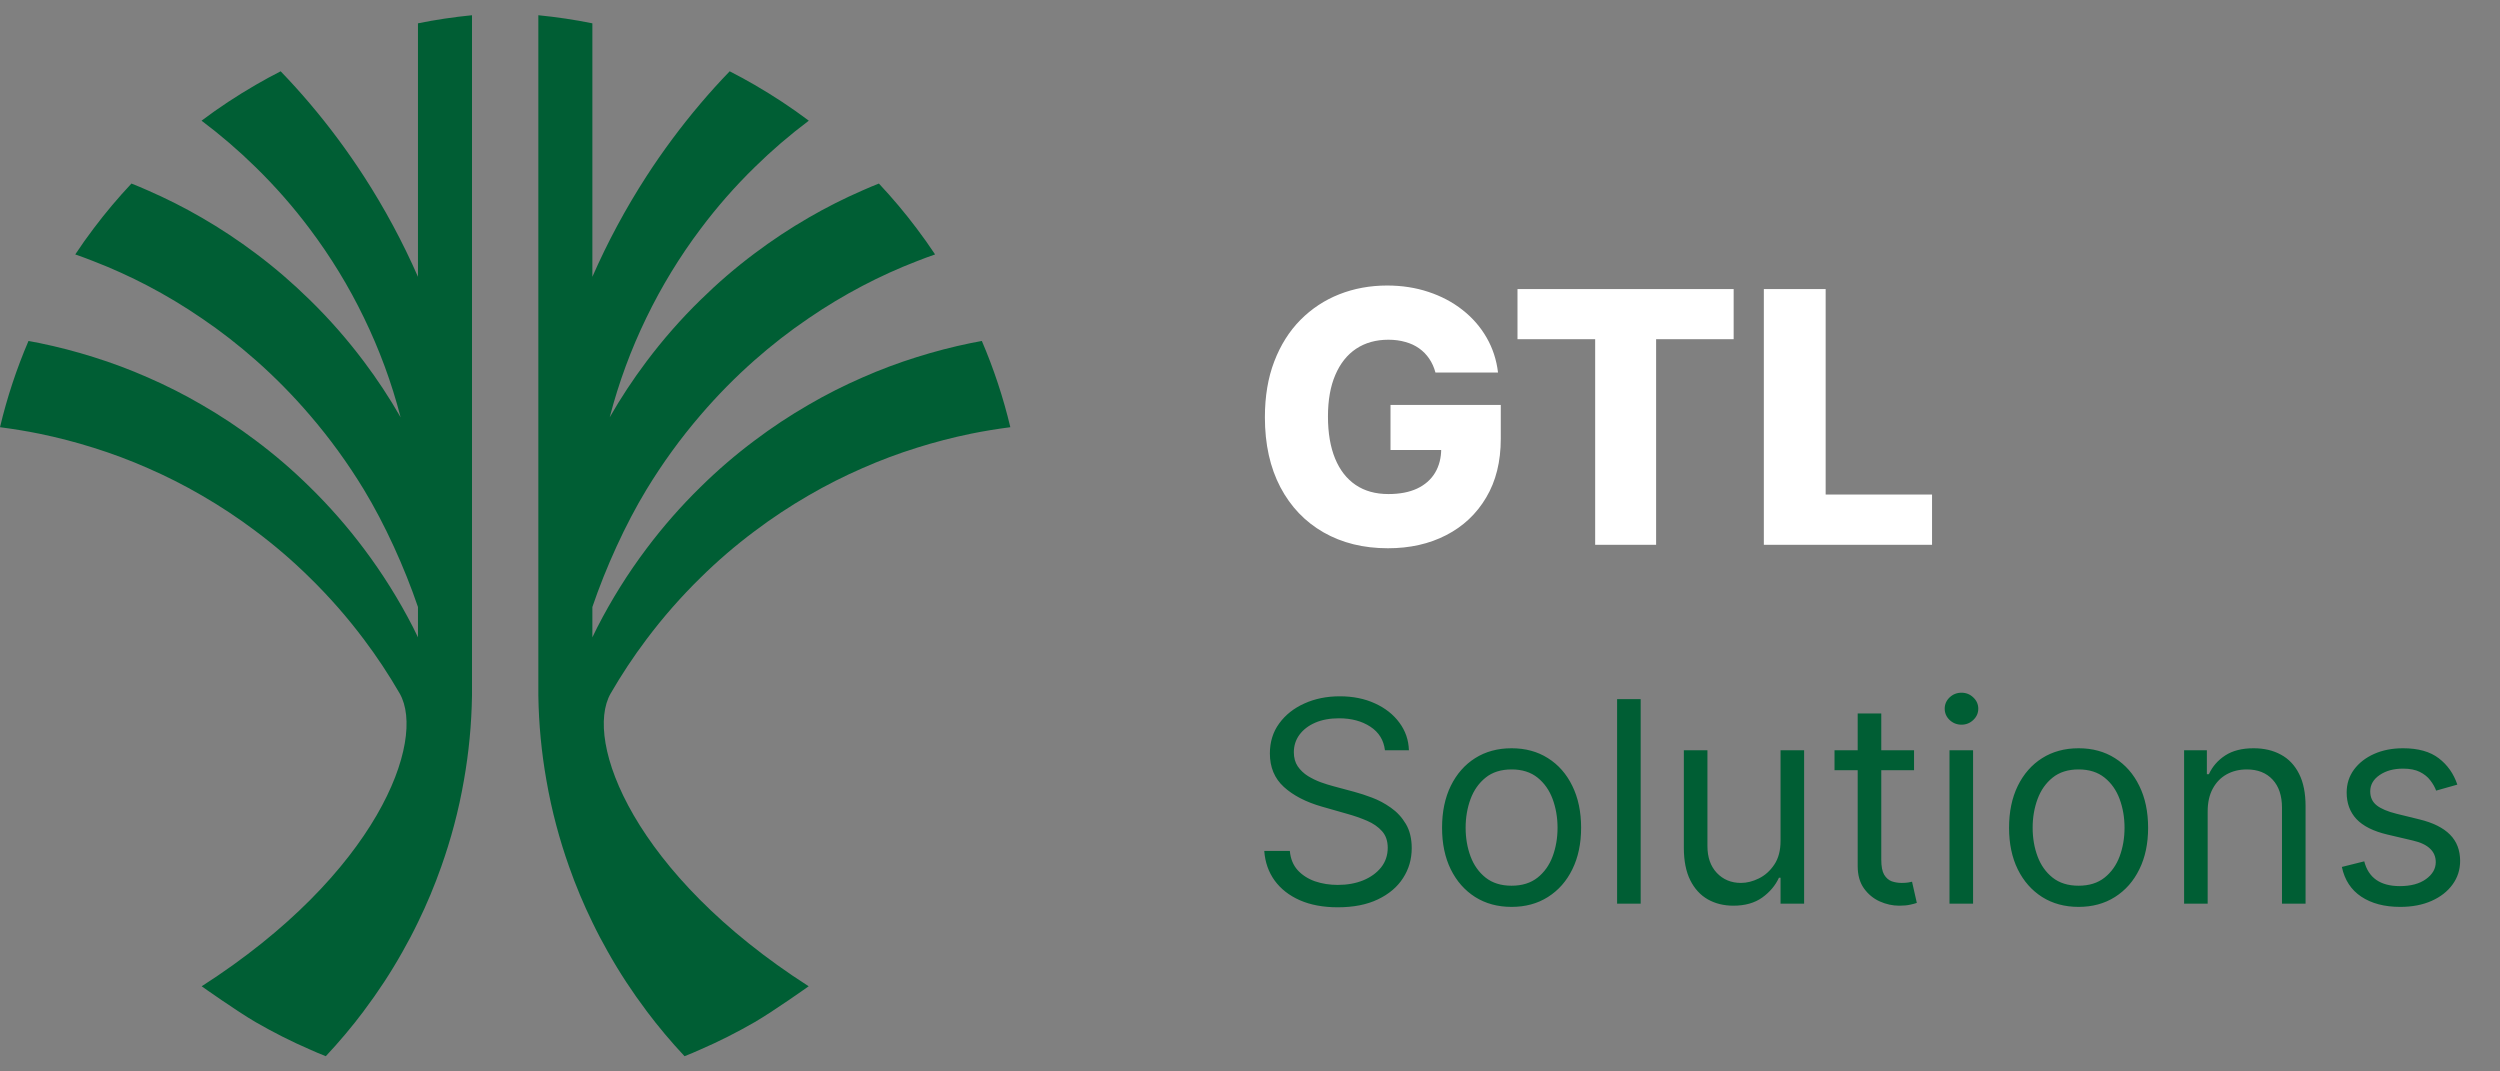
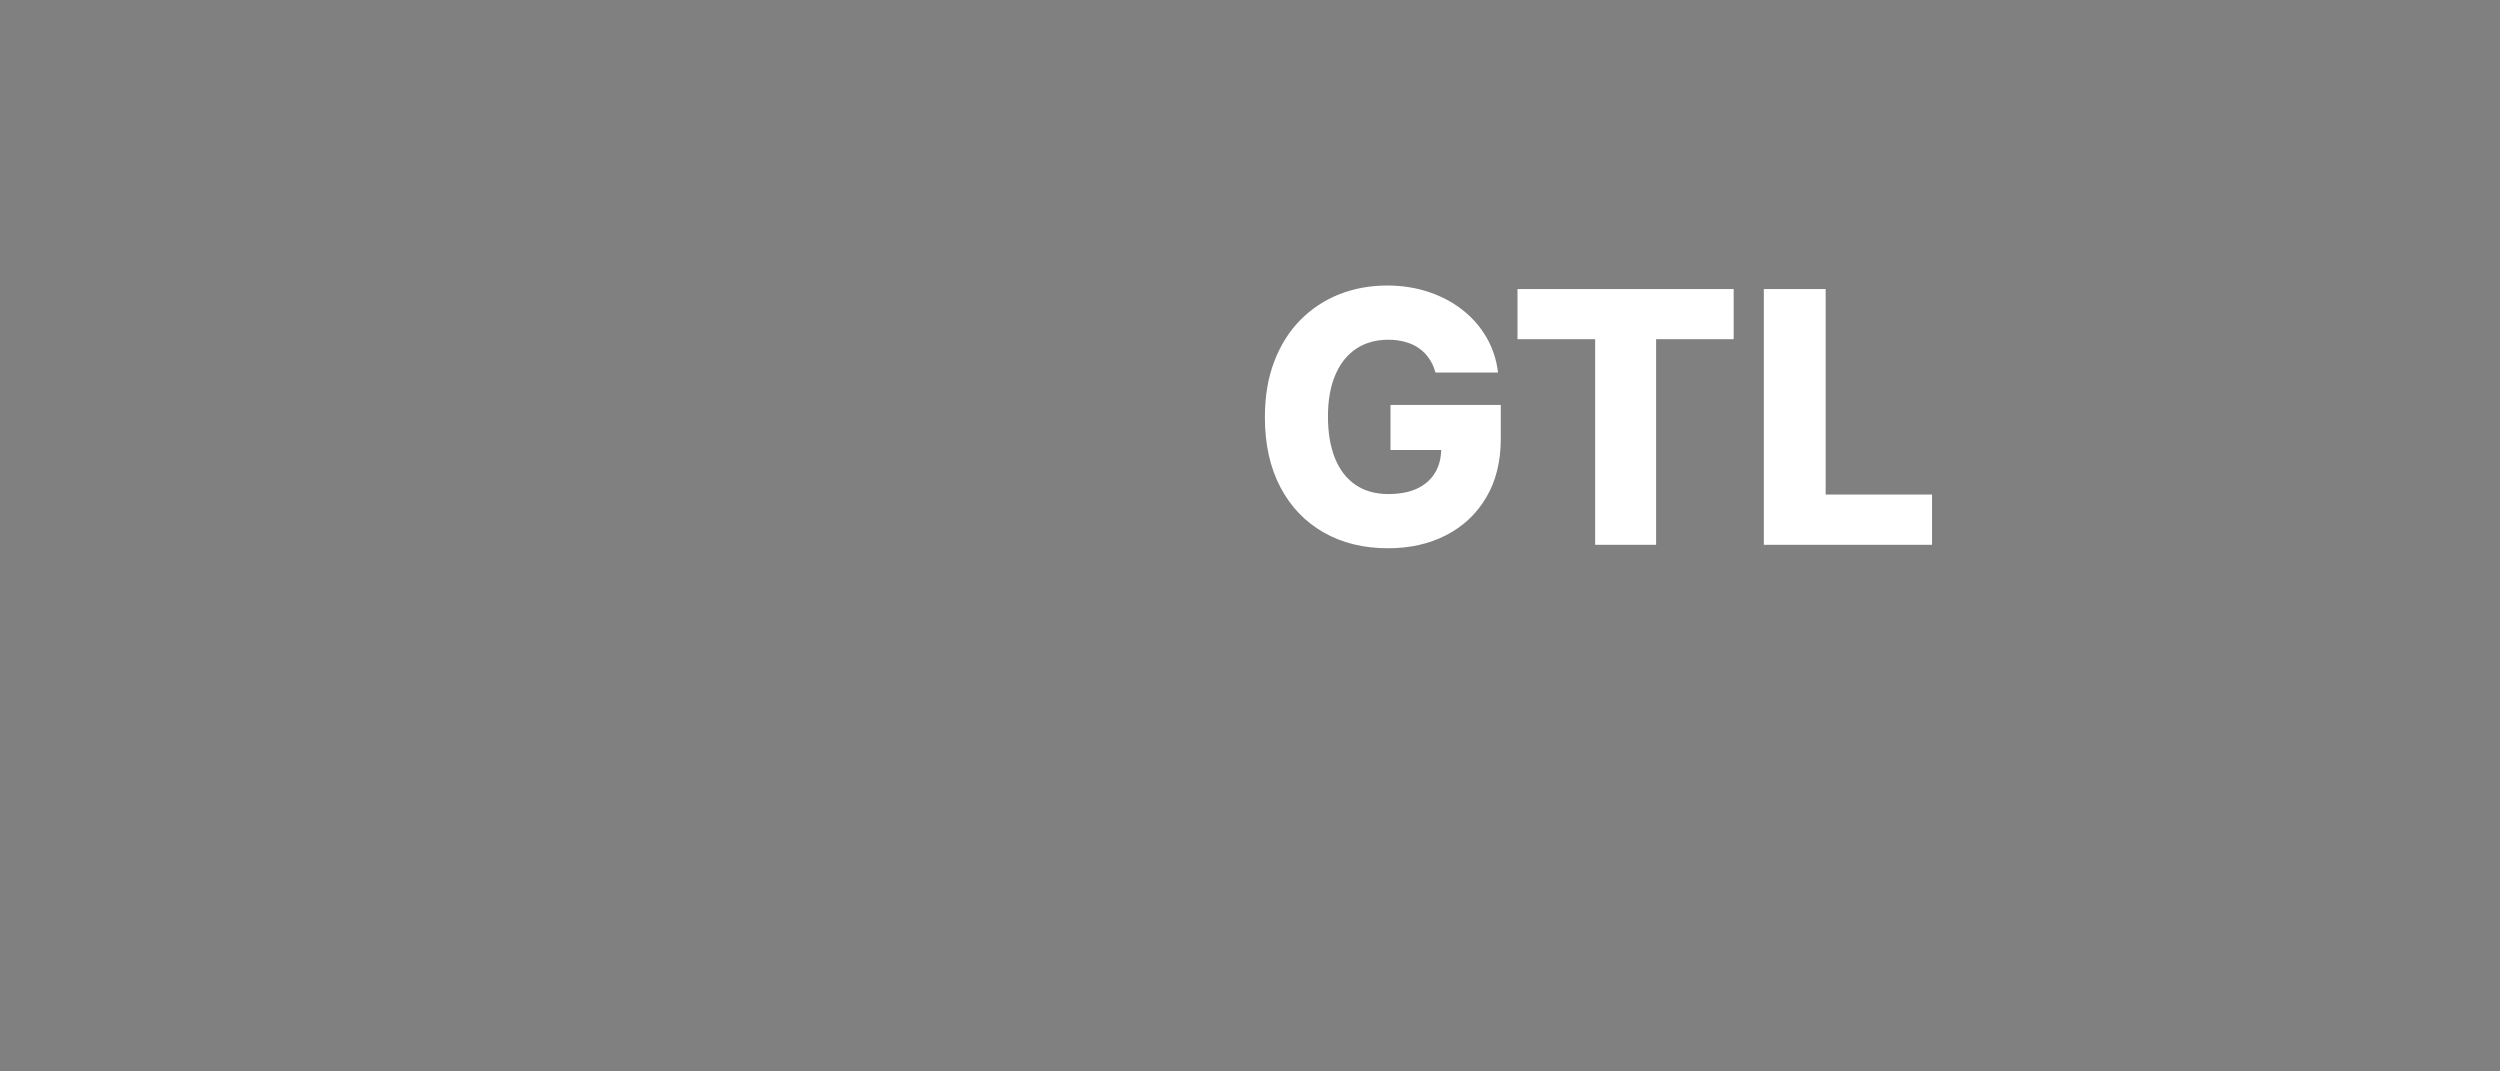
<svg xmlns="http://www.w3.org/2000/svg" width="119" height="51" viewBox="0 0 119 51" fill="none">
  <rect x="0" y="0" width="119" height="51" fill="#808080" stroke="none" />
  <g clip-path="url(#clip0_69_595)">
-     <path d="M29.067 33.009C27.784 35.254 30.138 41.59 38.493 46.947C38.493 46.947 36.811 48.14 35.918 48.657C35.087 49.136 34.228 49.573 33.343 49.955C33.092 50.07 32.838 50.175 32.584 50.275C31.942 49.59 31.337 48.871 30.771 48.117V48.114C30.101 47.224 29.487 46.29 28.939 45.314C28.676 44.852 28.428 44.381 28.197 43.901C27.777 43.042 27.406 42.157 27.086 41.246C26.858 40.604 26.655 39.948 26.478 39.283C26.29 38.578 26.133 37.858 26.007 37.13C25.776 35.82 25.645 34.476 25.625 33.106V0.725C26.495 0.811 27.355 0.939 28.197 1.11V13.176C28.919 11.526 29.784 9.919 30.771 8.392C31.553 7.184 32.416 6.023 33.343 4.93C33.791 4.401 34.254 3.89 34.733 3.394C35.133 3.599 35.53 3.813 35.918 4.039C36.811 4.556 37.673 5.124 38.493 5.74V5.749C37.585 6.431 36.726 7.17 35.918 7.964C34.987 8.874 34.125 9.856 33.343 10.901C32.356 12.214 31.494 13.624 30.771 15.117C30.038 16.624 29.45 18.211 29.022 19.864C29.55 18.942 30.135 18.054 30.771 17.209C31.553 16.168 32.413 15.185 33.343 14.278C34.151 13.484 35.01 12.742 35.918 12.063C36.74 11.446 37.599 10.875 38.493 10.359C39.32 9.879 40.18 9.445 41.065 9.06C41.319 8.946 41.575 8.84 41.835 8.737C42.474 9.417 43.077 10.133 43.639 10.881C43.942 11.281 44.233 11.692 44.51 12.111C44.219 12.211 43.928 12.32 43.639 12.434C42.757 12.774 41.898 13.165 41.065 13.601C40.177 14.066 39.318 14.583 38.493 15.148C37.593 15.756 36.734 16.427 35.918 17.146C35.002 17.954 34.14 18.831 33.343 19.761C32.393 20.866 31.534 22.05 30.771 23.306C29.767 24.959 28.833 27.023 28.197 28.892V30.337C28.274 30.174 28.354 30.014 28.434 29.854C29.107 28.541 29.889 27.291 30.771 26.118C31.553 25.076 32.413 24.094 33.343 23.184C34.151 22.387 35.01 21.648 35.918 20.969C36.74 20.349 37.599 19.781 38.493 19.265C39.32 18.782 40.18 18.348 41.065 17.963C41.901 17.595 42.76 17.272 43.639 16.998C44.478 16.733 45.337 16.51 46.211 16.33C46.385 16.296 46.559 16.262 46.736 16.23C47.299 17.546 47.755 18.916 48.092 20.335C47.458 20.418 46.83 20.52 46.211 20.646C45.337 20.826 44.478 21.049 43.639 21.314C42.76 21.588 41.901 21.911 41.065 22.279C40.18 22.664 39.32 23.098 38.493 23.58C37.599 24.097 36.74 24.665 35.918 25.285C35.01 25.964 34.151 26.703 33.343 27.5C32.413 28.41 31.553 29.392 30.771 30.434C30.152 31.256 29.584 32.115 29.067 33.009Z" fill="#005E34" />
-     <path d="M19.025 33.009C20.308 35.254 17.954 41.59 9.599 46.947C9.599 46.947 11.281 48.14 12.174 48.657C13.005 49.136 13.864 49.573 14.749 49.955C15 50.07 15.254 50.175 15.508 50.275C16.15 49.59 16.756 48.871 17.321 48.117V48.114C17.991 47.224 18.605 46.29 19.153 45.314C19.416 44.852 19.664 44.381 19.895 43.901C20.315 43.042 20.686 42.157 21.006 41.246C21.234 40.604 21.437 39.948 21.614 39.283C21.802 38.578 21.959 37.858 22.085 37.13C22.316 35.82 22.447 34.476 22.467 33.106V0.725C21.597 0.811 20.738 0.939 19.895 1.11V13.176C19.173 11.526 18.308 9.919 17.321 8.392C16.539 7.184 15.677 6.023 14.749 4.93C14.301 4.401 13.838 3.89 13.359 3.394C12.959 3.599 12.562 3.813 12.174 4.039C11.281 4.556 10.419 5.124 9.599 5.74V5.749C10.507 6.431 11.366 7.17 12.174 7.964C13.105 8.874 13.967 9.856 14.749 10.901C15.736 12.214 16.599 13.624 17.321 15.117C18.054 16.624 18.642 18.211 19.07 19.864C18.542 18.942 17.957 18.054 17.321 17.209C16.539 16.168 15.679 15.185 14.749 14.278C13.941 13.484 13.082 12.742 12.174 12.063C11.352 11.446 10.493 10.875 9.599 10.359C8.772 9.879 7.912 9.445 7.028 9.06C6.774 8.946 6.517 8.84 6.257 8.737C5.618 9.417 5.015 10.133 4.453 10.881C4.15 11.281 3.859 11.692 3.582 12.111C3.873 12.211 4.165 12.32 4.453 12.434C5.335 12.774 6.194 13.165 7.028 13.601C7.915 14.066 8.774 14.583 9.599 15.148C10.499 15.756 11.358 16.427 12.174 17.146C13.09 17.954 13.953 18.831 14.749 19.761C15.699 20.866 16.558 22.05 17.321 23.306C18.325 24.959 19.259 27.023 19.895 28.892V30.337C19.818 30.174 19.738 30.014 19.659 29.854C18.985 28.541 18.203 27.291 17.321 26.118C16.539 25.076 15.679 24.094 14.749 23.184C13.941 22.387 13.082 21.648 12.174 20.969C11.352 20.349 10.493 19.781 9.599 19.265C8.772 18.782 7.912 18.348 7.028 17.963C6.191 17.595 5.332 17.272 4.453 16.998C3.614 16.733 2.755 16.51 1.881 16.33C1.707 16.296 1.533 16.262 1.356 16.23C0.793 17.546 0.337 18.916 0 20.335C0.634 20.418 1.262 20.52 1.881 20.646C2.755 20.826 3.614 21.049 4.453 21.314C5.332 21.588 6.191 21.911 7.028 22.279C7.912 22.664 8.772 23.098 9.599 23.58C10.493 24.097 11.352 24.665 12.174 25.285C13.082 25.964 13.941 26.703 14.749 27.5C15.679 28.41 16.539 29.392 17.321 30.434C17.94 31.256 18.508 32.115 19.025 33.009Z" fill="#005E34" />
+     <path d="M19.025 33.009C20.308 35.254 17.954 41.59 9.599 46.947C9.599 46.947 11.281 48.14 12.174 48.657C13.005 49.136 13.864 49.573 14.749 49.955C15 50.07 15.254 50.175 15.508 50.275C16.15 49.59 16.756 48.871 17.321 48.117V48.114C17.991 47.224 18.605 46.29 19.153 45.314C19.416 44.852 19.664 44.381 19.895 43.901C20.315 43.042 20.686 42.157 21.006 41.246C21.234 40.604 21.437 39.948 21.614 39.283C21.802 38.578 21.959 37.858 22.085 37.13C22.316 35.82 22.447 34.476 22.467 33.106V0.725C21.597 0.811 20.738 0.939 19.895 1.11V13.176C19.173 11.526 18.308 9.919 17.321 8.392C16.539 7.184 15.677 6.023 14.749 4.93C14.301 4.401 13.838 3.89 13.359 3.394C12.959 3.599 12.562 3.813 12.174 4.039C11.281 4.556 10.419 5.124 9.599 5.74V5.749C10.507 6.431 11.366 7.17 12.174 7.964C13.105 8.874 13.967 9.856 14.749 10.901C15.736 12.214 16.599 13.624 17.321 15.117C18.054 16.624 18.642 18.211 19.07 19.864C18.542 18.942 17.957 18.054 17.321 17.209C16.539 16.168 15.679 15.185 14.749 14.278C13.941 13.484 13.082 12.742 12.174 12.063C11.352 11.446 10.493 10.875 9.599 10.359C8.772 9.879 7.912 9.445 7.028 9.06C6.774 8.946 6.517 8.84 6.257 8.737C5.618 9.417 5.015 10.133 4.453 10.881C4.15 11.281 3.859 11.692 3.582 12.111C3.873 12.211 4.165 12.32 4.453 12.434C5.335 12.774 6.194 13.165 7.028 13.601C7.915 14.066 8.774 14.583 9.599 15.148C10.499 15.756 11.358 16.427 12.174 17.146C13.09 17.954 13.953 18.831 14.749 19.761C15.699 20.866 16.558 22.05 17.321 23.306C18.325 24.959 19.259 27.023 19.895 28.892V30.337C19.818 30.174 19.738 30.014 19.659 29.854C18.985 28.541 18.203 27.291 17.321 26.118C16.539 25.076 15.679 24.094 14.749 23.184C13.941 22.387 13.082 21.648 12.174 20.969C11.352 20.349 10.493 19.781 9.599 19.265C6.191 17.595 5.332 17.272 4.453 16.998C3.614 16.733 2.755 16.51 1.881 16.33C1.707 16.296 1.533 16.262 1.356 16.23C0.793 17.546 0.337 18.916 0 20.335C0.634 20.418 1.262 20.52 1.881 20.646C2.755 20.826 3.614 21.049 4.453 21.314C5.332 21.588 6.191 21.911 7.028 22.279C7.912 22.664 8.772 23.098 9.599 23.58C10.493 24.097 11.352 24.665 12.174 25.285C13.082 25.964 13.941 26.703 14.749 27.5C15.679 28.41 16.539 29.392 17.321 30.434C17.94 31.256 18.508 32.115 19.025 33.009Z" fill="#005E34" />
  </g>
  <path d="M68.328 17.734C68.261 17.485 68.162 17.265 68.031 17.074C67.9 16.88 67.74 16.716 67.549 16.581C67.359 16.446 67.141 16.345 66.896 16.278C66.65 16.207 66.38 16.171 66.087 16.171C65.497 16.171 64.986 16.314 64.554 16.599C64.126 16.884 63.795 17.3 63.561 17.847C63.327 18.39 63.211 19.05 63.211 19.826C63.211 20.607 63.324 21.273 63.549 21.823C63.775 22.374 64.102 22.794 64.53 23.084C64.958 23.373 65.477 23.517 66.087 23.517C66.626 23.517 67.082 23.43 67.454 23.256C67.831 23.078 68.116 22.826 68.31 22.501C68.504 22.176 68.602 21.794 68.602 21.354L69.148 21.419H66.188V19.274H71.437V20.884C71.437 21.974 71.205 22.907 70.741 23.684C70.282 24.46 69.648 25.057 68.839 25.473C68.035 25.889 67.11 26.097 66.064 26.097C64.903 26.097 63.882 25.845 63.002 25.342C62.123 24.839 61.437 24.122 60.946 23.191C60.455 22.255 60.209 21.146 60.209 19.862C60.209 18.863 60.358 17.978 60.655 17.205C60.952 16.429 61.366 15.771 61.897 15.232C62.432 14.693 63.05 14.285 63.751 14.008C64.457 13.73 65.216 13.591 66.028 13.591C66.733 13.591 67.389 13.693 67.995 13.895C68.606 14.097 69.144 14.382 69.612 14.75C70.084 15.119 70.466 15.557 70.759 16.064C71.052 16.571 71.235 17.128 71.306 17.734H68.328ZM72.233 16.147V13.758H82.522V16.147H78.831V25.931H75.93V16.147H72.233ZM83.959 25.931V13.758H86.901V23.541H91.965V25.931H83.959Z" fill="white" />
-   <path d="M65.923 35.712C65.866 35.23 65.635 34.856 65.229 34.59C64.823 34.324 64.326 34.191 63.736 34.191C63.305 34.191 62.928 34.26 62.604 34.4C62.284 34.539 62.034 34.731 61.853 34.975C61.675 35.219 61.587 35.496 61.587 35.807C61.587 36.067 61.648 36.291 61.772 36.478C61.899 36.661 62.061 36.815 62.257 36.939C62.454 37.059 62.66 37.159 62.875 37.238C63.091 37.315 63.289 37.376 63.47 37.424L64.459 37.69C64.712 37.757 64.995 37.849 65.305 37.966C65.619 38.083 65.918 38.243 66.204 38.446C66.492 38.646 66.73 38.903 66.917 39.217C67.104 39.53 67.198 39.916 67.198 40.372C67.198 40.898 67.06 41.374 66.784 41.798C66.511 42.223 66.112 42.561 65.586 42.811C65.063 43.062 64.427 43.187 63.679 43.187C62.981 43.187 62.378 43.074 61.867 42.849C61.36 42.624 60.961 42.31 60.669 41.908C60.38 41.505 60.217 41.038 60.179 40.505H61.397C61.428 40.873 61.552 41.177 61.767 41.418C61.986 41.656 62.262 41.833 62.595 41.951C62.931 42.065 63.292 42.122 63.679 42.122C64.129 42.122 64.533 42.049 64.891 41.903C65.25 41.754 65.533 41.548 65.743 41.285C65.952 41.019 66.056 40.708 66.056 40.353C66.056 40.03 65.966 39.767 65.785 39.564C65.605 39.361 65.367 39.196 65.072 39.069C64.777 38.942 64.459 38.831 64.116 38.736L62.918 38.394C62.157 38.175 61.555 37.863 61.111 37.457C60.667 37.051 60.446 36.52 60.446 35.864C60.446 35.319 60.593 34.843 60.888 34.438C61.186 34.029 61.585 33.712 62.086 33.487C62.59 33.258 63.153 33.144 63.774 33.144C64.402 33.144 64.96 33.257 65.448 33.482C65.936 33.704 66.323 34.008 66.608 34.395C66.897 34.782 67.049 35.221 67.064 35.712H65.923ZM71.951 43.168C71.292 43.168 70.713 43.011 70.216 42.697C69.721 42.383 69.335 41.944 69.056 41.38C68.78 40.816 68.642 40.156 68.642 39.402C68.642 38.641 68.78 37.977 69.056 37.41C69.335 36.842 69.721 36.401 70.216 36.088C70.713 35.774 71.292 35.617 71.951 35.617C72.611 35.617 73.188 35.774 73.682 36.088C74.18 36.401 74.567 36.842 74.843 37.41C75.121 37.977 75.261 38.641 75.261 39.402C75.261 40.156 75.121 40.816 74.843 41.38C74.567 41.944 74.18 42.383 73.682 42.697C73.188 43.011 72.611 43.168 71.951 43.168ZM71.951 42.16C72.452 42.16 72.864 42.031 73.188 41.775C73.511 41.518 73.75 41.18 73.906 40.762C74.061 40.343 74.139 39.89 74.139 39.402C74.139 38.914 74.061 38.459 73.906 38.037C73.75 37.616 73.511 37.275 73.188 37.015C72.864 36.755 72.452 36.625 71.951 36.625C71.451 36.625 71.038 36.755 70.715 37.015C70.392 37.275 70.153 37.616 69.997 38.037C69.842 38.459 69.764 38.914 69.764 39.402C69.764 39.89 69.842 40.343 69.997 40.762C70.153 41.18 70.392 41.518 70.715 41.775C71.038 42.031 71.451 42.16 71.951 42.16ZM78.096 33.278V43.016H76.974V33.278H78.096ZM84.754 40.03V35.712H85.876V43.016H84.754V41.779H84.678C84.507 42.15 84.241 42.466 83.879 42.726C83.518 42.982 83.061 43.111 82.51 43.111C82.053 43.111 81.648 43.011 81.293 42.811C80.938 42.608 80.659 42.304 80.456 41.898C80.253 41.489 80.151 40.974 80.151 40.353V35.712H81.274V40.277C81.274 40.809 81.423 41.234 81.721 41.551C82.022 41.868 82.405 42.027 82.871 42.027C83.15 42.027 83.434 41.955 83.722 41.813C84.014 41.67 84.258 41.451 84.455 41.157C84.654 40.862 84.754 40.486 84.754 40.03ZM91.108 35.712V36.663H87.323V35.712H91.108ZM88.426 33.962H89.549V40.923C89.549 41.24 89.594 41.478 89.686 41.637C89.781 41.792 89.902 41.897 90.048 41.951C90.197 42.001 90.354 42.027 90.519 42.027C90.642 42.027 90.744 42.02 90.823 42.008C90.902 41.992 90.966 41.979 91.013 41.97L91.241 42.978C91.165 43.006 91.059 43.035 90.923 43.063C90.786 43.095 90.614 43.111 90.404 43.111C90.087 43.111 89.777 43.043 89.472 42.906C89.171 42.77 88.921 42.562 88.721 42.283C88.525 42.005 88.426 41.653 88.426 41.228V33.962ZM92.796 43.016V35.712H93.918V43.016H92.796ZM93.367 34.495C93.148 34.495 92.959 34.42 92.801 34.271C92.646 34.122 92.568 33.943 92.568 33.734C92.568 33.525 92.646 33.346 92.801 33.197C92.959 33.048 93.148 32.973 93.367 32.973C93.585 32.973 93.772 33.048 93.928 33.197C94.086 33.346 94.166 33.525 94.166 33.734C94.166 33.943 94.086 34.122 93.928 34.271C93.772 34.42 93.585 34.495 93.367 34.495ZM98.941 43.168C98.281 43.168 97.703 43.011 97.205 42.697C96.711 42.383 96.324 41.944 96.045 41.38C95.769 40.816 95.631 40.156 95.631 39.402C95.631 38.641 95.769 37.977 96.045 37.41C96.324 36.842 96.711 36.401 97.205 36.088C97.703 35.774 98.281 35.617 98.941 35.617C99.6 35.617 100.177 35.774 100.672 36.088C101.169 36.401 101.556 36.842 101.832 37.41C102.111 37.977 102.25 38.641 102.25 39.402C102.25 40.156 102.111 40.816 101.832 41.38C101.556 41.944 101.169 42.383 100.672 42.697C100.177 43.011 99.6 43.168 98.941 43.168ZM98.941 42.16C99.442 42.16 99.854 42.031 100.177 41.775C100.5 41.518 100.74 41.18 100.895 40.762C101.05 40.343 101.128 39.89 101.128 39.402C101.128 38.914 101.05 38.459 100.895 38.037C100.74 37.616 100.5 37.275 100.177 37.015C99.854 36.755 99.442 36.625 98.941 36.625C98.44 36.625 98.028 36.755 97.704 37.015C97.381 37.275 97.142 37.616 96.987 38.037C96.831 38.459 96.754 38.914 96.754 39.402C96.754 39.89 96.831 40.343 96.987 40.762C97.142 41.18 97.381 41.518 97.704 41.775C98.028 42.031 98.44 42.16 98.941 42.16ZM105.085 38.622V43.016H103.963V35.712H105.047V36.853H105.142C105.314 36.482 105.574 36.184 105.922 35.959C106.271 35.731 106.721 35.617 107.273 35.617C107.767 35.617 108.2 35.718 108.571 35.921C108.942 36.121 109.23 36.425 109.436 36.834C109.642 37.24 109.745 37.754 109.745 38.375V43.016H108.623V38.451C108.623 37.877 108.474 37.43 108.176 37.11C107.878 36.787 107.469 36.625 106.949 36.625C106.591 36.625 106.271 36.703 105.989 36.858C105.71 37.013 105.49 37.24 105.328 37.538C105.166 37.836 105.085 38.197 105.085 38.622ZM116.969 37.348L115.961 37.633C115.898 37.465 115.804 37.302 115.681 37.143C115.56 36.982 115.395 36.849 115.186 36.744C114.977 36.639 114.709 36.587 114.383 36.587C113.936 36.587 113.563 36.69 113.265 36.896C112.97 37.099 112.823 37.357 112.823 37.671C112.823 37.95 112.924 38.17 113.127 38.332C113.33 38.494 113.647 38.629 114.078 38.736L115.162 39.002C115.815 39.161 116.302 39.404 116.622 39.73C116.942 40.053 117.102 40.47 117.102 40.981C117.102 41.399 116.982 41.773 116.741 42.103C116.503 42.432 116.171 42.692 115.743 42.883C115.315 43.073 114.817 43.168 114.249 43.168C113.505 43.168 112.888 43.006 112.4 42.683C111.912 42.359 111.603 41.887 111.473 41.266L112.538 41C112.639 41.393 112.831 41.688 113.113 41.884C113.398 42.081 113.771 42.179 114.23 42.179C114.754 42.179 115.169 42.068 115.476 41.846C115.787 41.621 115.942 41.352 115.942 41.038C115.942 40.784 115.854 40.572 115.676 40.401C115.498 40.226 115.226 40.096 114.858 40.011L113.641 39.725C112.972 39.567 112.481 39.321 112.167 38.988C111.856 38.652 111.701 38.232 111.701 37.728C111.701 37.316 111.817 36.952 112.048 36.635C112.283 36.318 112.601 36.069 113.004 35.888C113.409 35.707 113.869 35.617 114.383 35.617C115.105 35.617 115.673 35.776 116.085 36.093C116.5 36.41 116.795 36.828 116.969 37.348Z" fill="#005E34" />
  <defs>
    <clipPath id="clip0_69_595">
-       <rect width="48.092" height="49.55" fill="white" transform="translate(0 0.725)" />
-     </clipPath>
+       </clipPath>
  </defs>
</svg>